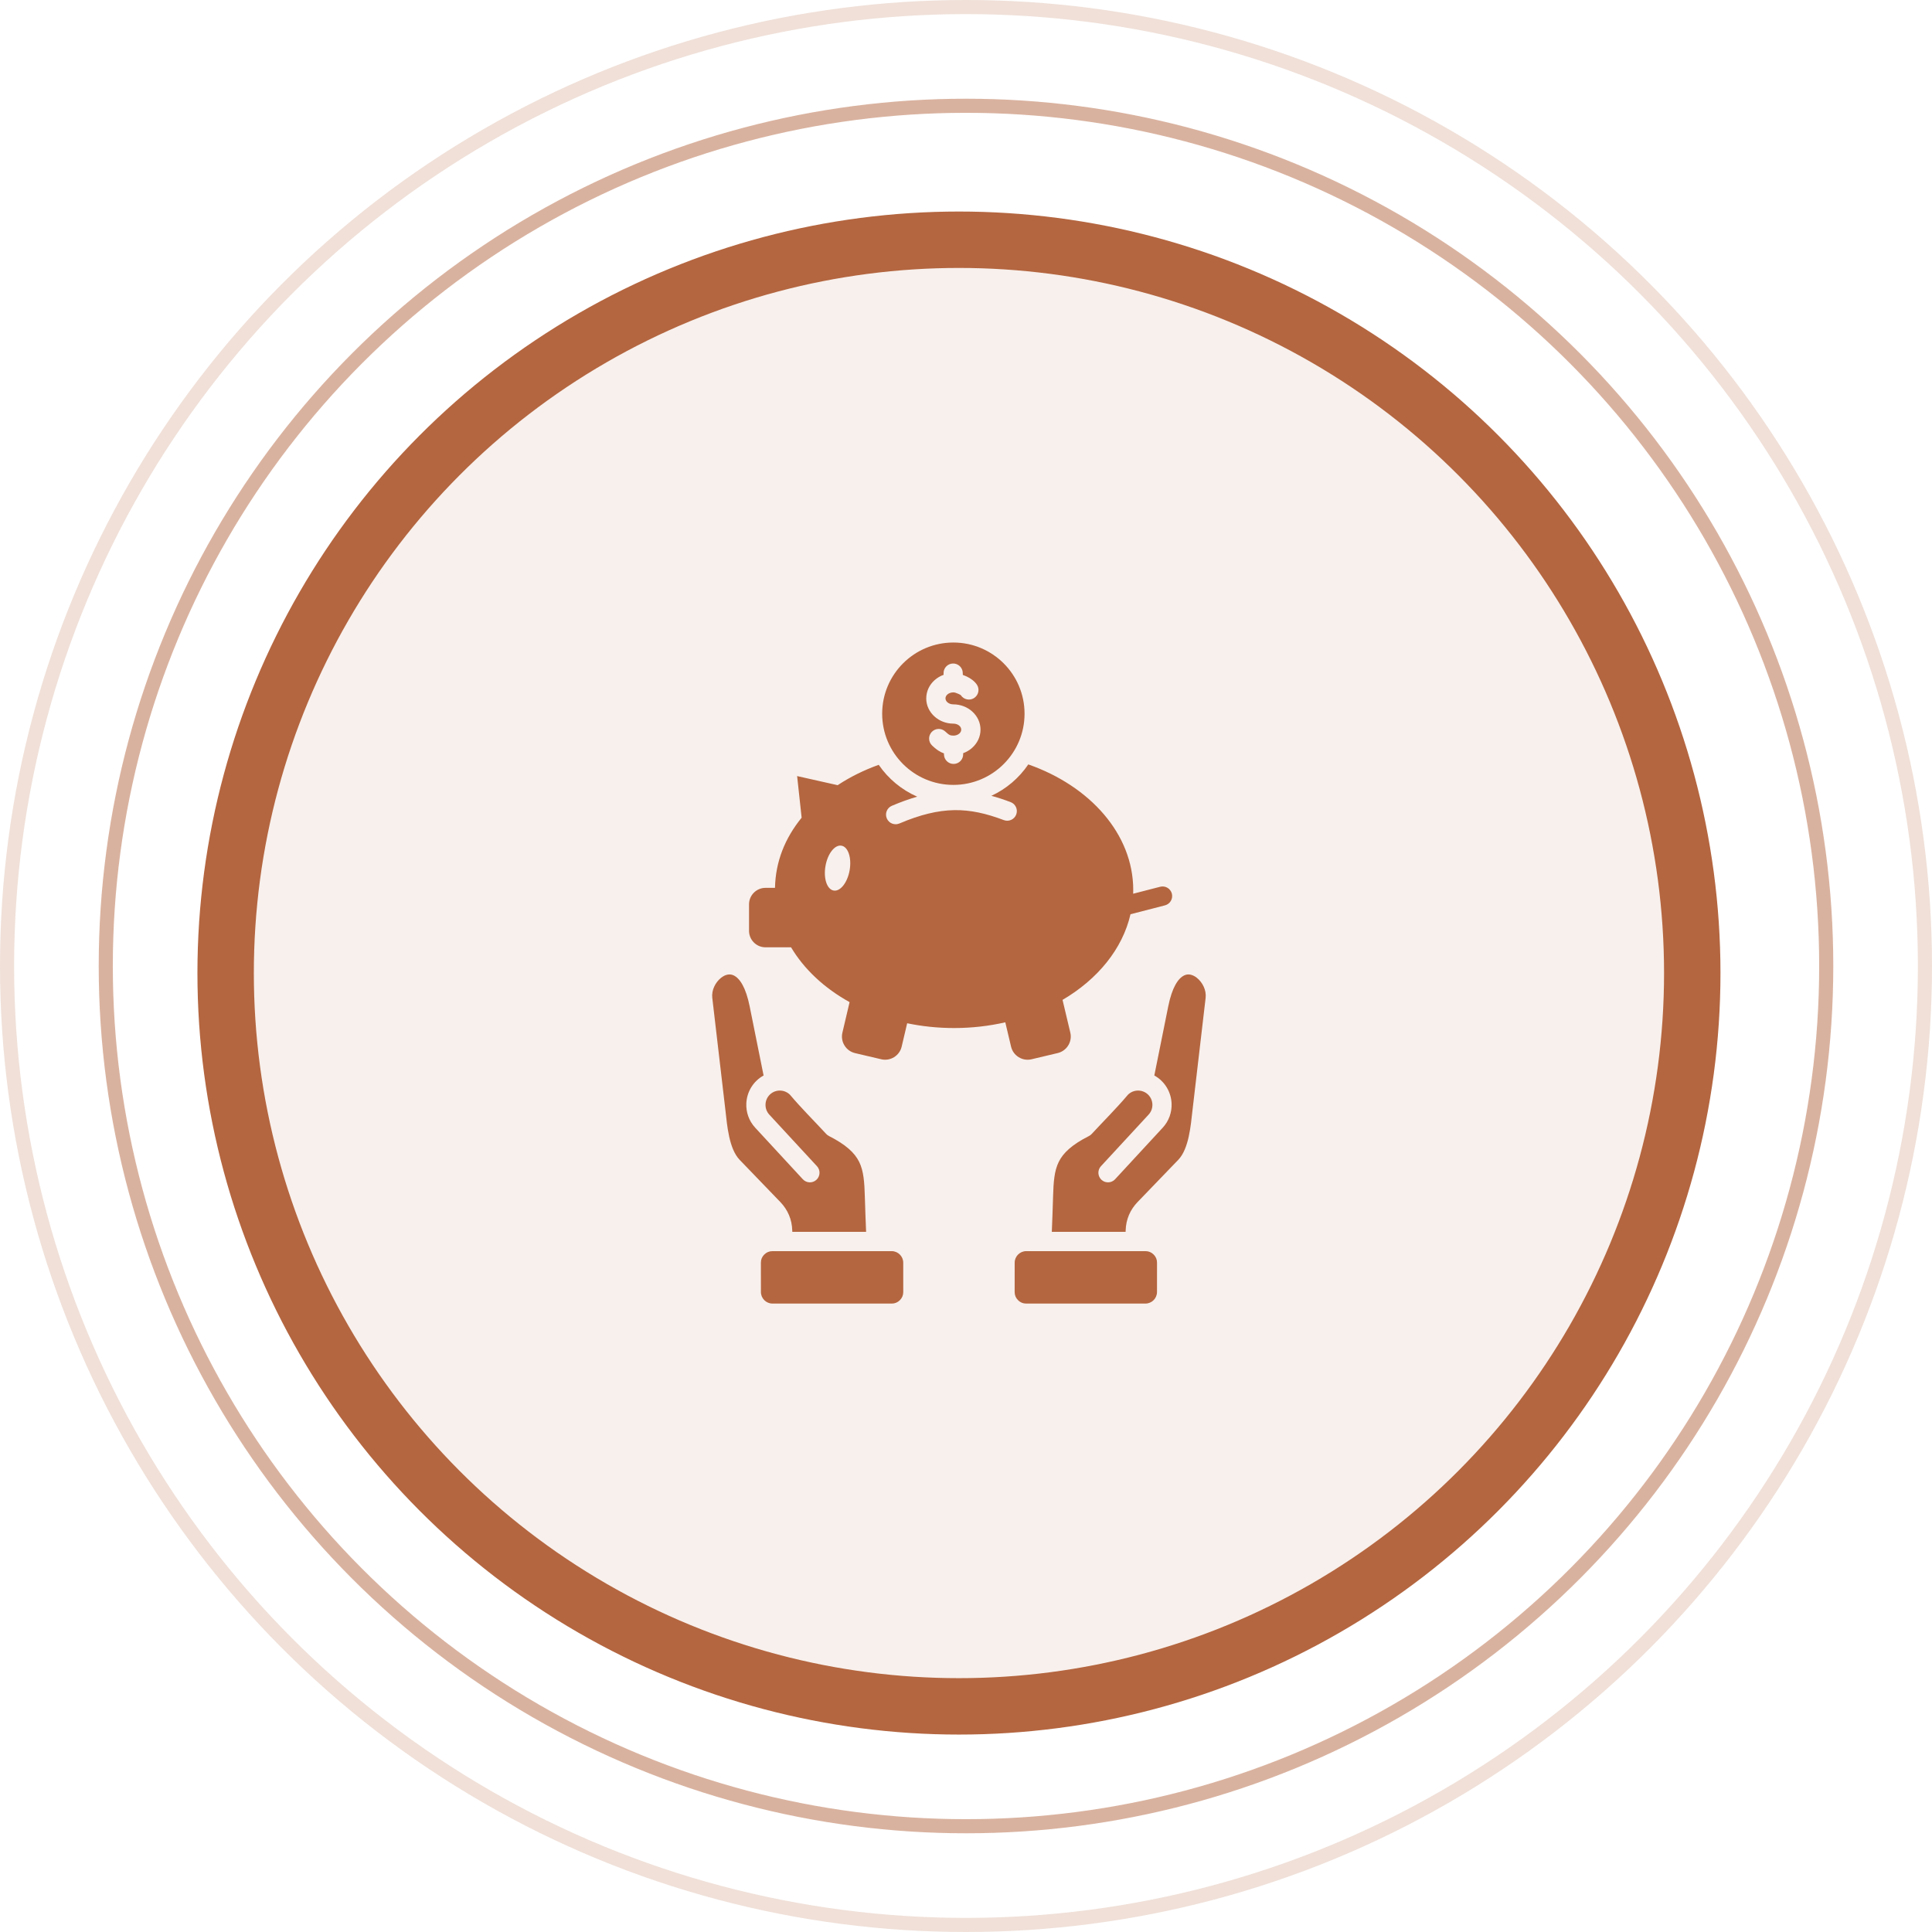
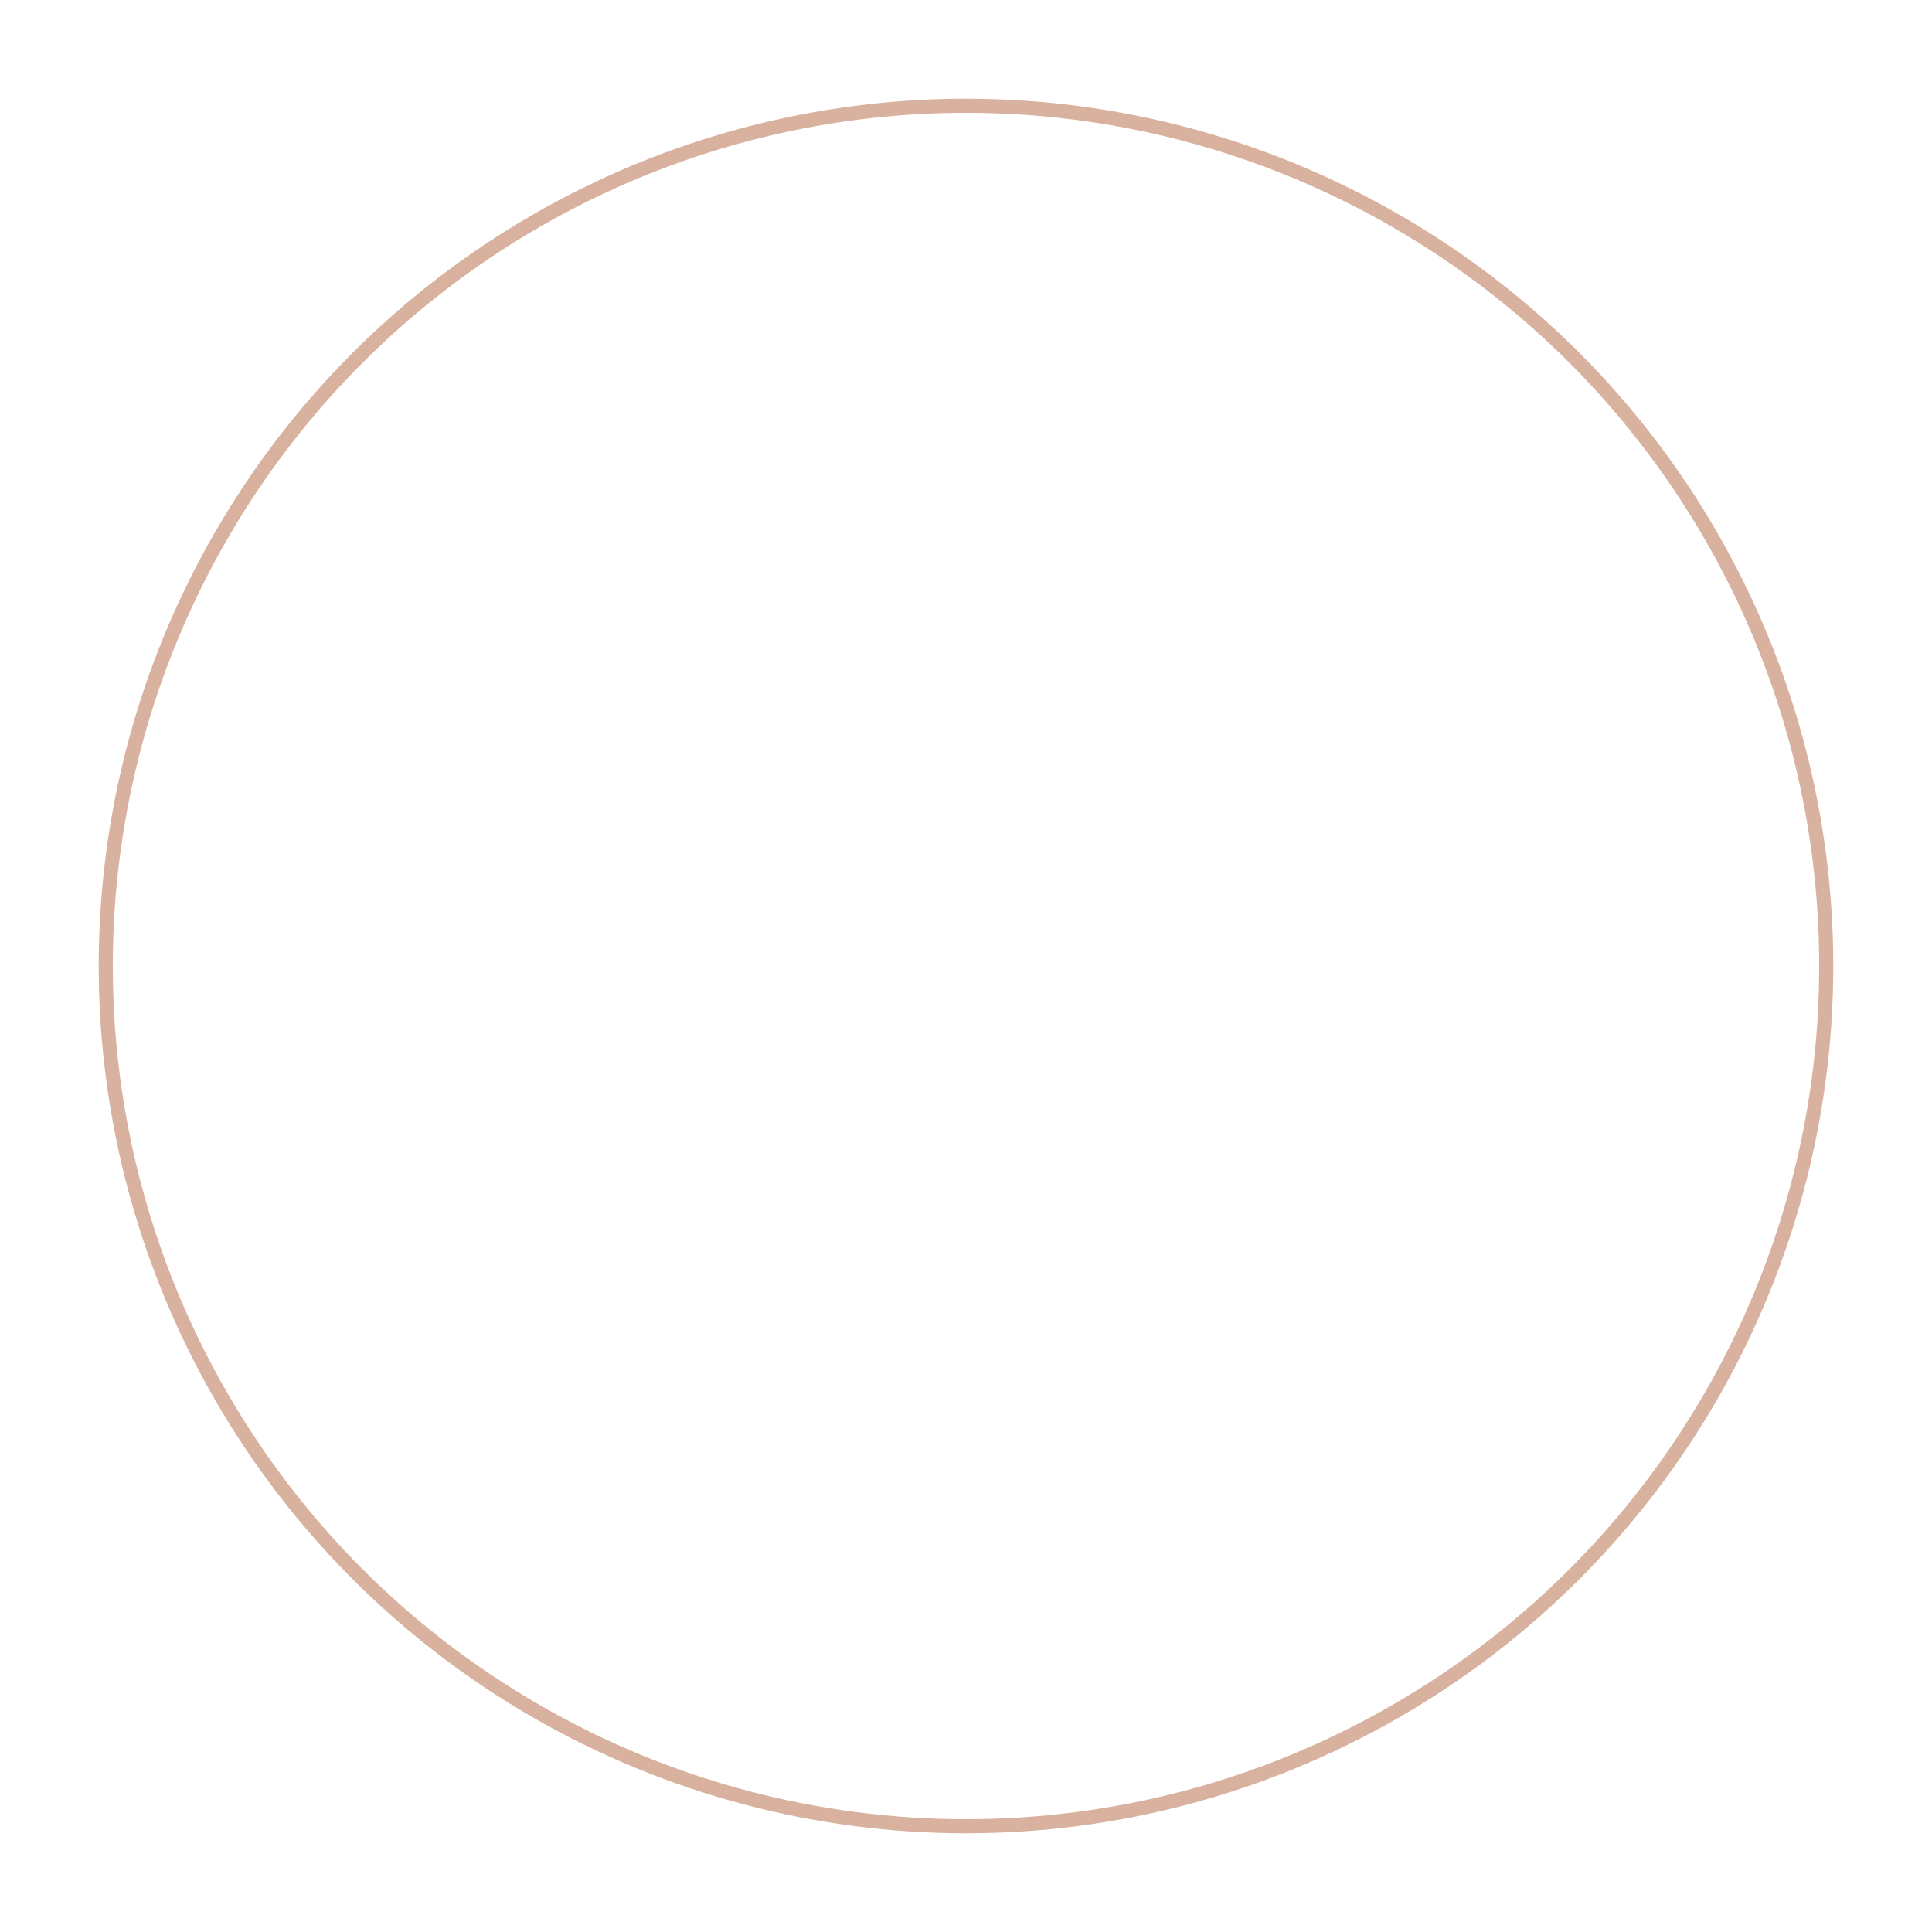
<svg xmlns="http://www.w3.org/2000/svg" width="137" height="137" viewBox="0 0 137 137" fill="none">
-   <circle cx="68.5" cy="68.5" r="68" stroke="#B46640" stroke-opacity="0.2" />
  <circle cx="68.5" cy="68.5" r="61" stroke="#B46640" stroke-opacity="0.5" />
-   <circle cx="68" cy="69" r="52" fill="#B46640" fill-opacity="0.1" stroke="#B46640" stroke-width="4" />
-   <path fill-rule="evenodd" clip-rule="evenodd" d="M72.918 54.205C77.308 55.746 80.359 59.155 80.359 63.114C80.359 63.201 80.357 63.288 80.354 63.375L82.271 62.881C82.635 62.788 83.006 63.008 83.099 63.372C83.191 63.736 82.972 64.107 82.607 64.2L80.164 64.83C79.598 67.297 77.831 69.445 75.346 70.903L75.897 73.224C76.05 73.868 75.649 74.519 75.005 74.673L73.146 75.114C72.502 75.267 71.85 74.866 71.697 74.222L71.286 72.493C70.136 72.757 68.918 72.899 67.656 72.899C66.504 72.899 65.389 72.781 64.328 72.56L63.938 74.219C63.786 74.863 63.135 75.266 62.491 75.114L60.631 74.677C59.987 74.525 59.584 73.874 59.735 73.23L60.245 71.062C58.459 70.071 57.019 68.732 56.095 67.174H54.28C53.639 67.174 53.115 66.649 53.115 66.008V64.124C53.115 63.483 53.639 62.959 54.28 62.959H54.956C54.993 61.11 55.653 59.448 56.845 57.984L56.525 55.032L59.399 55.678C60.274 55.1 61.253 54.613 62.311 54.234C62.988 55.221 63.933 56.009 65.042 56.493C64.472 56.656 63.876 56.87 63.243 57.139C62.897 57.286 62.736 57.687 62.883 58.033C63.03 58.38 63.431 58.541 63.778 58.394C65.263 57.763 66.5 57.467 67.665 57.448C68.825 57.428 69.941 57.684 71.183 58.155C71.536 58.287 71.929 58.109 72.062 57.757C72.195 57.404 72.017 57.011 71.664 56.878C71.199 56.702 70.746 56.552 70.301 56.432C71.362 55.94 72.267 55.165 72.918 54.205ZM53.955 89.54L53.957 91.618C53.958 92.069 54.325 92.437 54.776 92.437C57.595 92.437 60.413 92.437 63.231 92.438C63.457 92.438 63.651 92.357 63.811 92.197C63.971 92.037 64.051 91.843 64.051 91.617L64.049 89.539C64.049 89.088 63.681 88.72 63.23 88.72C60.411 88.72 57.593 88.72 54.775 88.72C54.549 88.72 54.355 88.8 54.195 88.96C54.035 89.12 53.955 89.314 53.955 89.54ZM82.046 89.54L82.044 91.618C82.043 92.069 81.675 92.437 81.224 92.437C78.406 92.437 75.588 92.437 72.769 92.438C72.543 92.438 72.349 92.357 72.19 92.197C72.03 92.037 71.95 91.843 71.95 91.617L71.952 89.539C71.952 89.088 72.32 88.72 72.771 88.72C75.59 88.72 78.408 88.72 81.226 88.72C81.452 88.72 81.646 88.8 81.806 88.96C81.966 89.12 82.046 89.314 82.046 89.54ZM74.585 87.353L79.818 87.353L79.822 87.245C79.834 86.859 79.911 86.498 80.053 86.161C80.195 85.823 80.4 85.516 80.667 85.238L83.552 82.244C84.309 81.458 84.44 79.795 84.56 78.736L85.492 70.76C85.555 70.22 85.277 69.66 84.867 69.336C84.721 69.22 84.561 69.14 84.4 69.11C84.264 69.085 84.121 69.098 83.983 69.163C83.54 69.368 83.111 70.02 82.841 71.364L81.854 76.264C82.583 76.665 83.046 77.421 83.079 78.255C83.103 78.864 82.896 79.483 82.452 79.963L79.072 83.622C78.817 83.899 78.385 83.917 78.108 83.662C77.831 83.406 77.813 82.975 78.068 82.698L81.448 79.039C81.639 78.833 81.728 78.569 81.717 78.308C81.695 77.746 81.224 77.311 80.662 77.334C80.412 77.344 80.165 77.445 79.978 77.635C79.203 78.557 78.242 79.513 77.413 80.41C77.359 80.469 77.294 80.519 77.218 80.557C76.018 81.166 75.396 81.743 75.077 82.39C74.752 83.047 74.704 83.853 74.674 84.861C74.65 85.702 74.619 86.531 74.585 87.353ZM61.416 87.353C61.382 86.531 61.351 85.702 61.327 84.861C61.297 83.853 61.248 83.047 60.924 82.39C60.605 81.743 59.983 81.166 58.783 80.557C58.707 80.519 58.642 80.469 58.588 80.41C57.759 79.513 56.798 78.557 56.023 77.635C55.836 77.445 55.589 77.344 55.339 77.334C54.777 77.311 54.306 77.747 54.284 78.308C54.273 78.569 54.362 78.834 54.553 79.04L57.933 82.698C58.188 82.975 58.17 83.407 57.893 83.662C57.616 83.917 57.184 83.899 56.929 83.622L53.549 79.963C53.105 79.483 52.898 78.865 52.922 78.255C52.955 77.421 53.418 76.665 54.147 76.264L53.16 71.365C52.89 70.02 52.461 69.368 52.018 69.163C51.879 69.098 51.737 69.085 51.601 69.11C51.44 69.14 51.28 69.22 51.134 69.336C50.724 69.66 50.446 70.22 50.509 70.76L51.441 78.737C51.561 79.796 51.692 81.458 52.449 82.244L55.334 85.238C55.601 85.516 55.805 85.823 55.948 86.161C56.09 86.498 56.167 86.859 56.179 87.245L56.182 87.353L61.416 87.353ZM67.604 45.562C64.816 45.562 62.556 47.823 62.556 50.61C62.556 53.398 64.816 55.658 67.604 55.658C70.392 55.658 72.652 53.398 72.652 50.61C72.652 47.823 70.392 45.562 67.604 45.562ZM66.099 52.868C65.824 52.61 65.811 52.178 66.069 51.904C66.327 51.63 66.759 51.616 67.033 51.874C67.15 51.984 67.248 52.069 67.336 52.113C67.401 52.146 67.484 52.164 67.604 52.164C67.776 52.164 67.925 52.107 68.028 52.015C68.111 51.942 68.162 51.844 68.162 51.739C68.162 51.635 68.111 51.537 68.028 51.463C67.925 51.371 67.776 51.314 67.604 51.314C67.091 51.314 66.619 51.123 66.273 50.813C65.906 50.486 65.68 50.03 65.68 49.523H65.682C65.682 49.013 65.908 48.557 66.273 48.231C66.455 48.069 66.672 47.939 66.911 47.852L66.909 47.747C66.9 47.371 67.198 47.059 67.574 47.05C67.95 47.041 68.262 47.339 68.27 47.715L68.274 47.859C68.362 47.889 68.449 47.924 68.532 47.963C68.831 48.102 69.112 48.306 69.274 48.553C69.481 48.867 69.393 49.289 69.079 49.495C68.765 49.702 68.343 49.614 68.136 49.3C68.125 49.283 68.054 49.245 67.961 49.202C67.82 49.137 67.683 49.095 67.604 49.095V49.098C67.432 49.098 67.283 49.155 67.18 49.246C67.096 49.322 67.044 49.42 67.044 49.523H67.047C67.047 49.627 67.098 49.725 67.181 49.799C67.283 49.891 67.433 49.947 67.604 49.947C68.118 49.947 68.589 50.139 68.936 50.448C69.302 50.775 69.529 51.232 69.529 51.739C69.529 52.247 69.302 52.703 68.936 53.03C68.754 53.193 68.537 53.323 68.298 53.41L68.3 53.474C68.309 53.85 68.011 54.162 67.635 54.171C67.259 54.18 66.947 53.882 66.938 53.506L66.936 53.423C66.862 53.397 66.791 53.366 66.721 53.331C66.487 53.212 66.3 53.058 66.099 52.868ZM59.67 59.968C59.197 59.885 58.689 60.531 58.536 61.409C58.382 62.288 58.641 63.067 59.114 63.149C59.587 63.232 60.095 62.587 60.249 61.708C60.402 60.83 60.143 60.05 59.67 59.968Z" fill="#B46640" />
</svg>